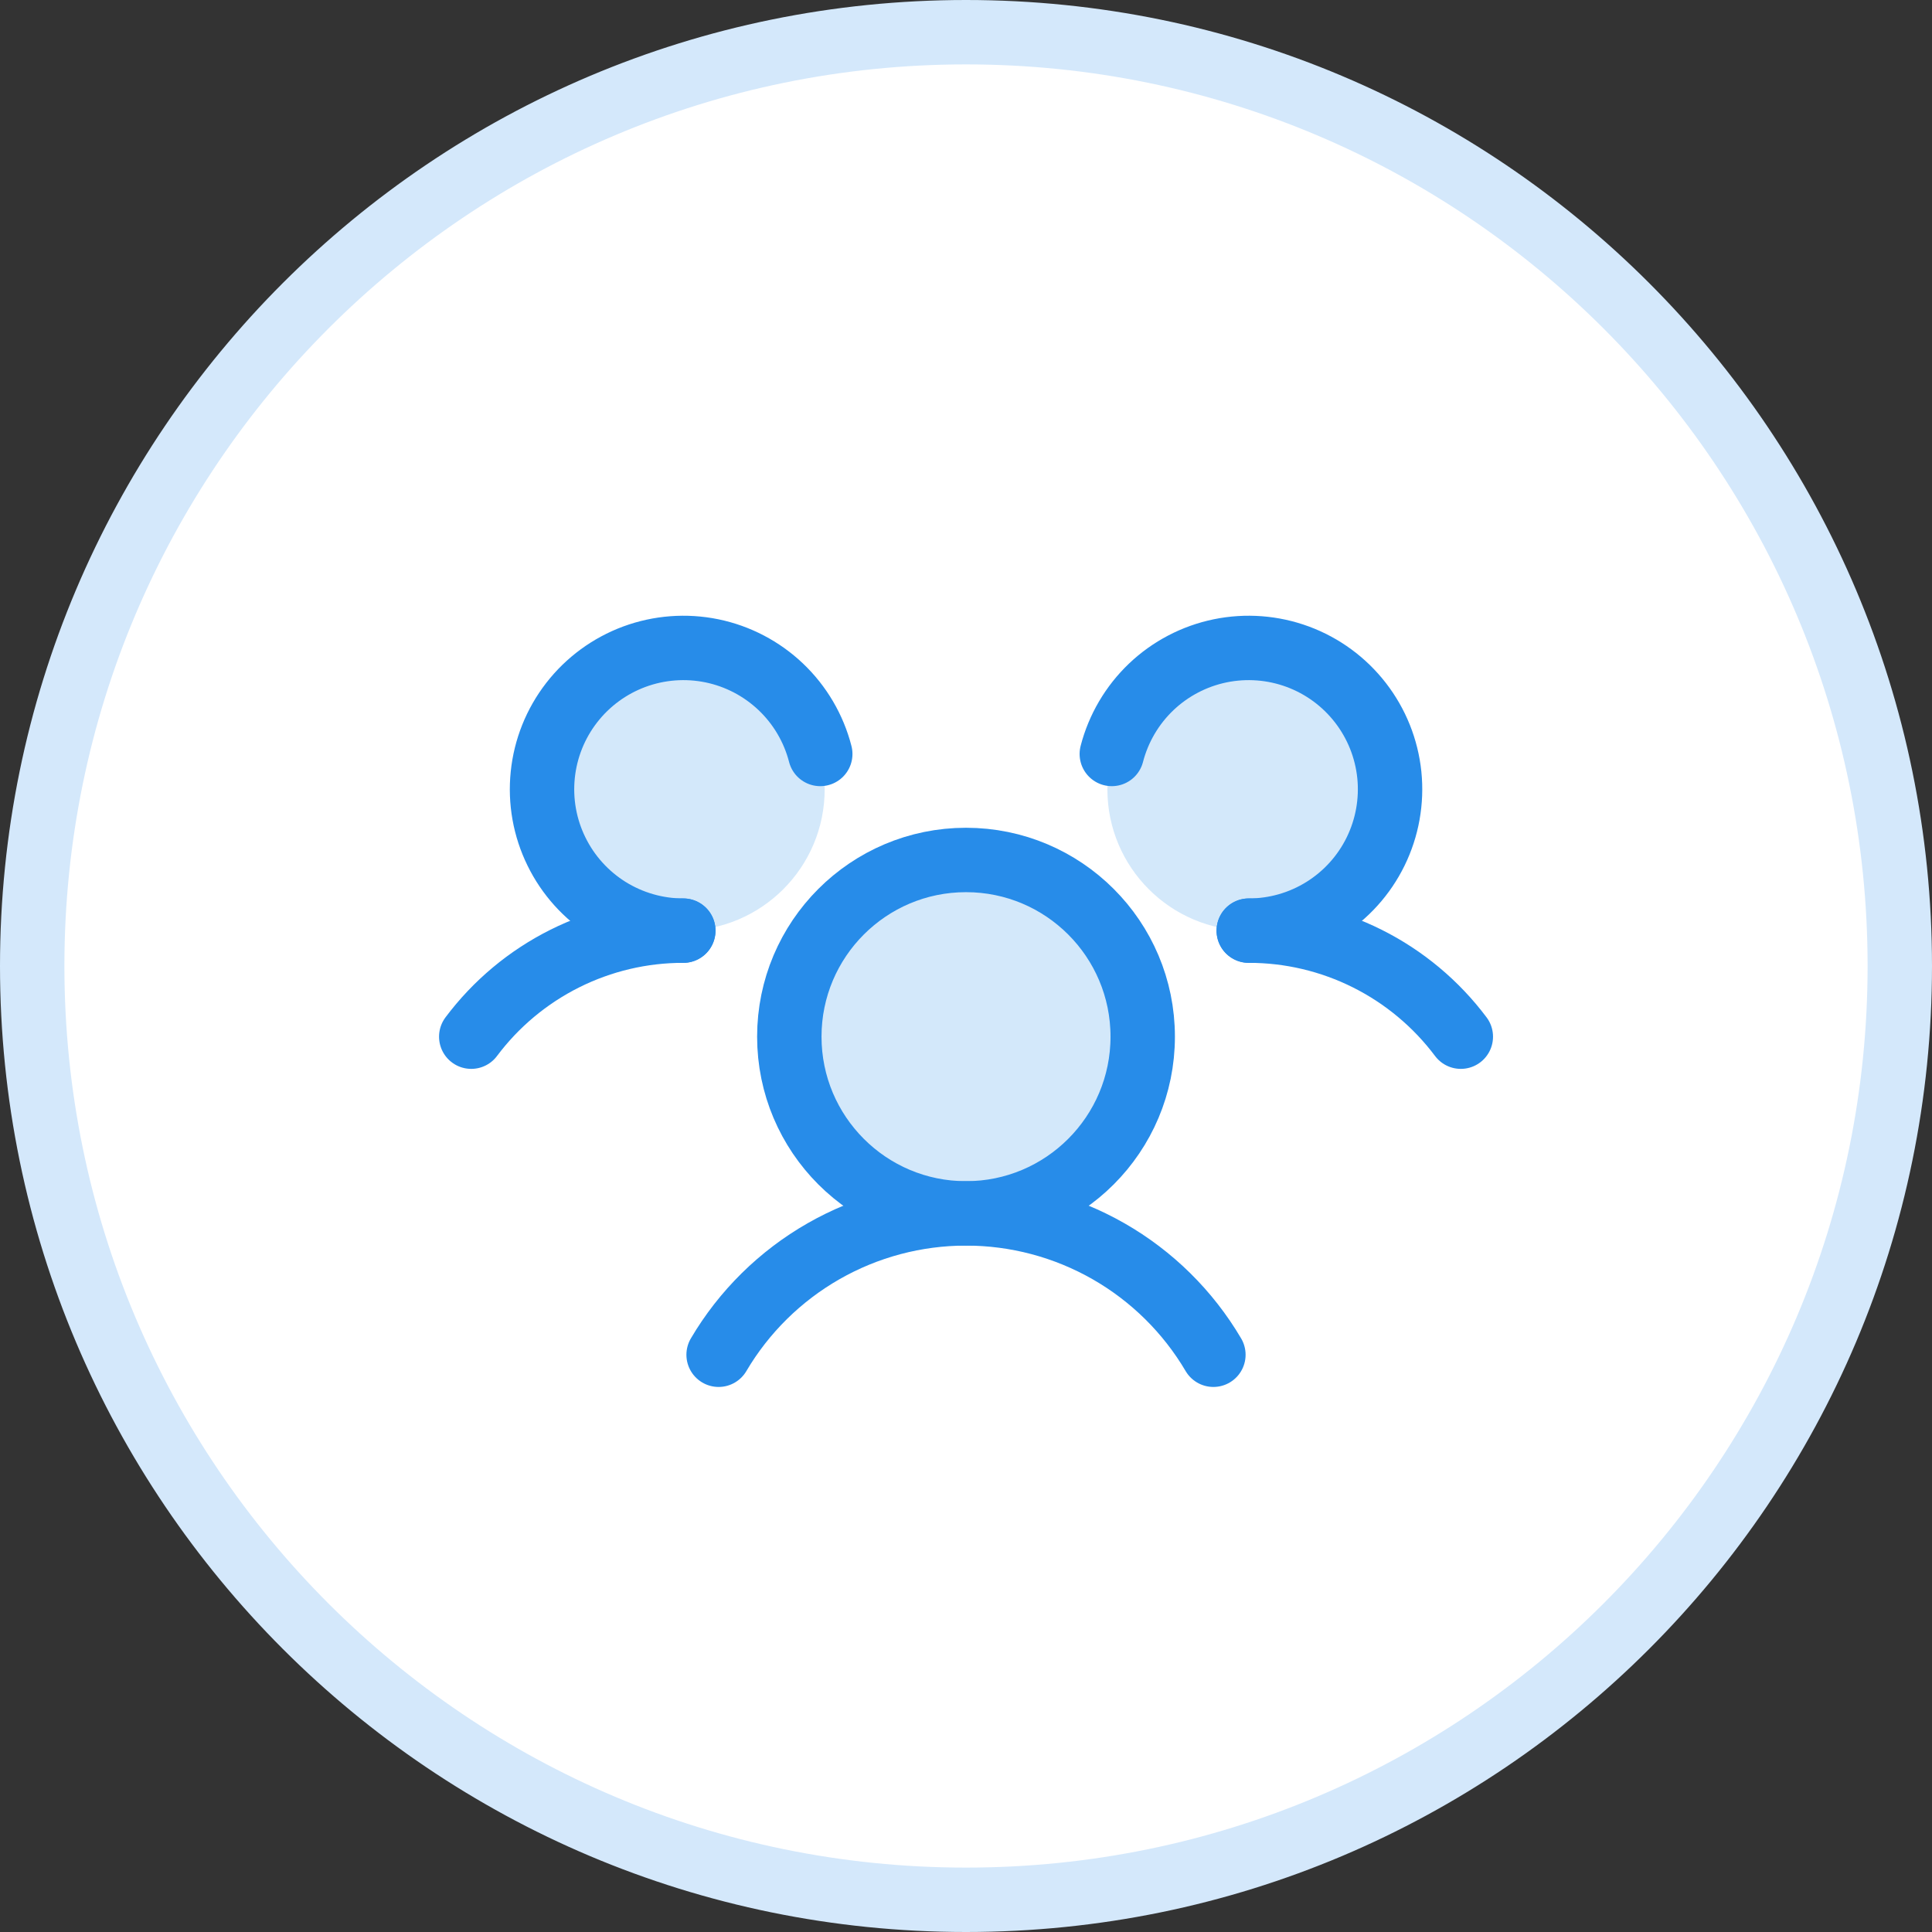
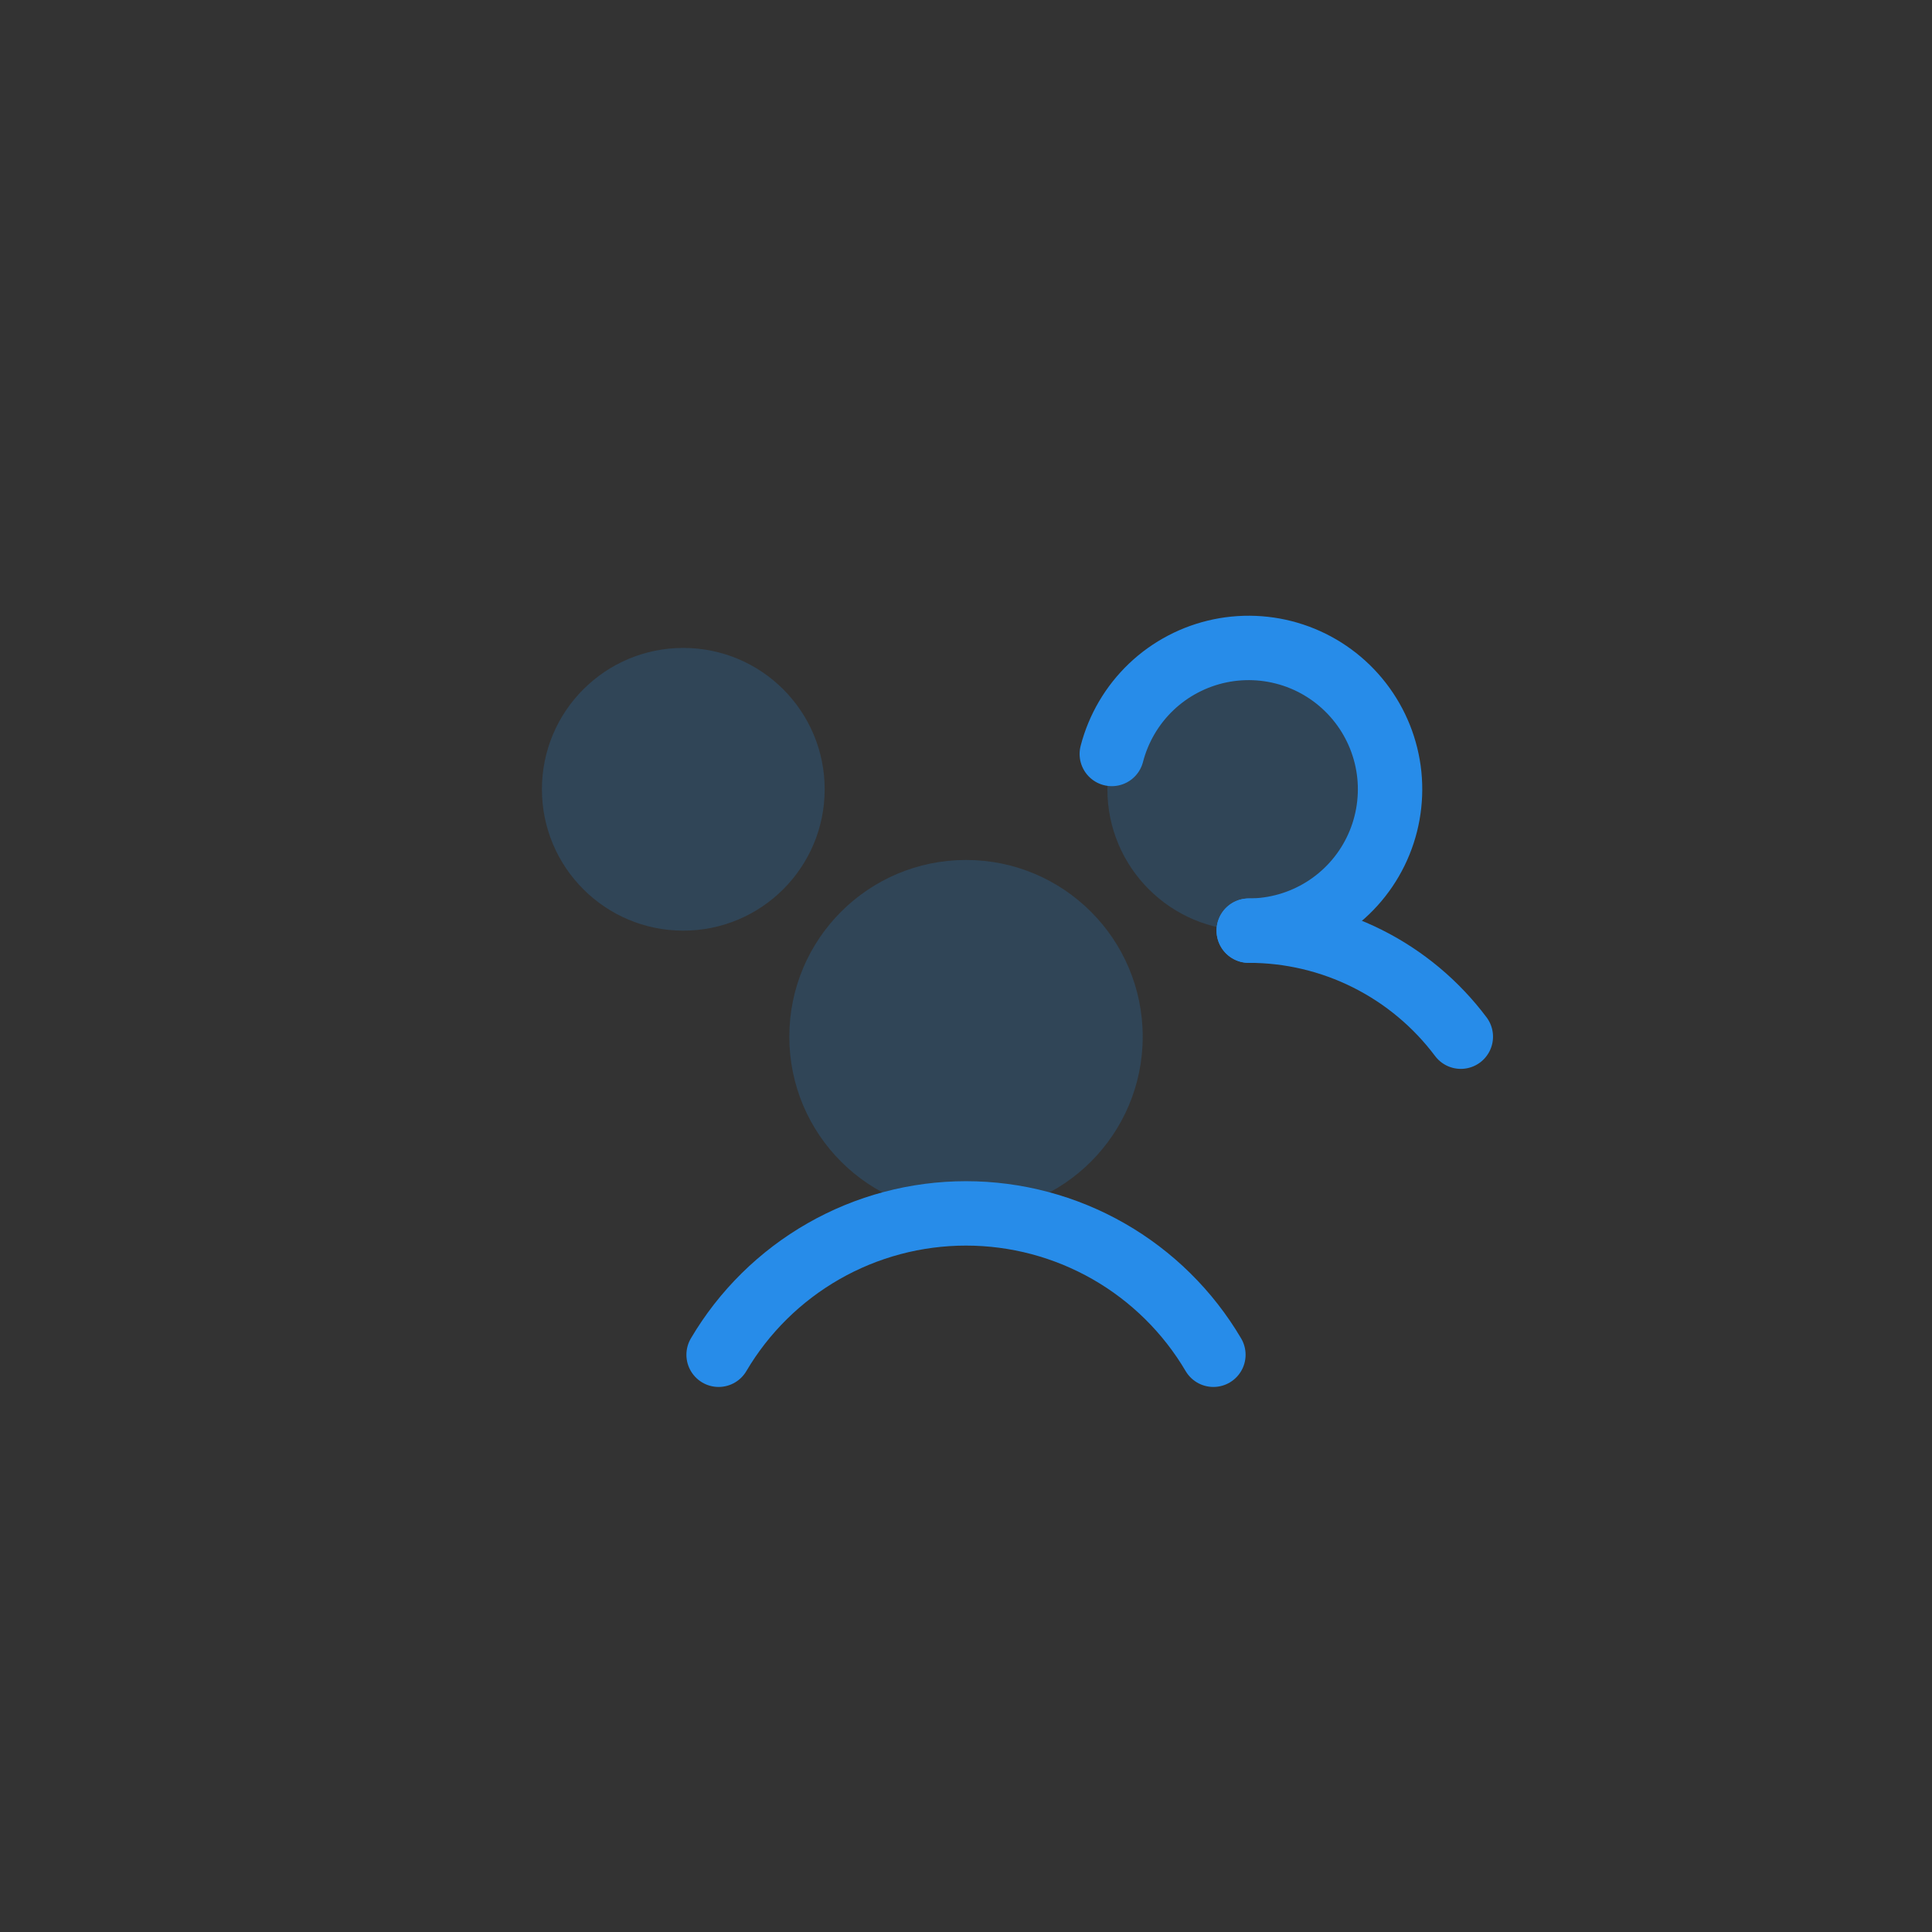
<svg xmlns="http://www.w3.org/2000/svg" width="60" height="60" viewBox="0 0 60 60" fill="none">
  <rect x="0" y="0" width="60" height="60" fill="#333333" stroke="none" />
-   <path d="M30 1C46.016 1 59 13.984 59 30C59 46.016 46.016 59 30 59C13.984 59 1 46.016 1 30C1 13.984 13.984 1 30 1Z" fill="white" stroke="#D4E8FB" stroke-width="2" />
  <mask id="mask0_4926_9972" style="mask-type:luminance" maskUnits="userSpaceOnUse" x="12" y="12" width="36" height="36">
    <path d="M47.561 12.439H12.44V47.561H47.561V12.439Z" fill="white" />
  </mask>
  <g mask="url(#mask0_4926_9972)">
    <path opacity="0.2" d="M30 37.683C33.031 37.683 35.488 35.226 35.488 32.195C35.488 29.164 33.031 26.707 30 26.707C26.97 26.707 24.513 29.164 24.513 32.195C24.513 35.226 26.97 37.683 30 37.683Z" fill="#278CE9" />
    <path opacity="0.2" d="M21.22 28.902C23.645 28.902 25.611 26.937 25.611 24.512C25.611 22.087 23.645 20.122 21.22 20.122C18.796 20.122 16.83 22.087 16.83 24.512C16.83 26.937 18.796 28.902 21.22 28.902Z" fill="#278CE9" />
    <path opacity="0.2" d="M38.781 28.902C41.206 28.902 43.171 26.937 43.171 24.512C43.171 22.087 41.206 20.122 38.781 20.122C36.356 20.122 34.391 22.087 34.391 24.512C34.391 26.937 36.356 28.902 38.781 28.902Z" fill="#278CE9" />
    <path d="M38.781 28.902C40.059 28.901 41.32 29.198 42.463 29.77C43.606 30.342 44.6 31.172 45.367 32.195" stroke="#278CE9" stroke-width="2" stroke-linecap="round" stroke-linejoin="round" />
-     <path d="M14.635 32.195C15.401 31.172 16.395 30.342 17.538 29.77C18.681 29.198 19.942 28.901 21.22 28.902" stroke="#278CE9" stroke-width="2" stroke-linecap="round" stroke-linejoin="round" />
-     <path d="M30 37.683C33.031 37.683 35.488 35.226 35.488 32.195C35.488 29.164 33.031 26.707 30 26.707C26.97 26.707 24.513 29.164 24.513 32.195C24.513 35.226 26.97 37.683 30 37.683Z" stroke="#278CE9" stroke-width="2" stroke-linecap="round" stroke-linejoin="round" />
    <path d="M22.317 42.073C23.105 40.736 24.229 39.628 25.576 38.858C26.923 38.088 28.448 37.683 30 37.683C31.552 37.683 33.077 38.088 34.425 38.858C35.772 39.628 36.895 40.736 37.683 42.073" stroke="#278CE9" stroke-width="2" stroke-linecap="round" stroke-linejoin="round" />
    <path d="M34.528 23.415C34.734 22.62 35.158 21.898 35.752 21.332C36.347 20.766 37.089 20.378 37.893 20.212C38.697 20.047 39.531 20.11 40.301 20.394C41.072 20.679 41.746 21.174 42.249 21.823C42.752 22.472 43.063 23.249 43.147 24.065C43.23 24.882 43.083 25.706 42.722 26.443C42.361 27.181 41.8 27.802 41.103 28.237C40.407 28.671 39.602 28.902 38.781 28.902" stroke="#278CE9" stroke-width="2" stroke-linecap="round" stroke-linejoin="round" />
-     <path d="M21.221 28.902C20.4 28.902 19.596 28.671 18.899 28.237C18.203 27.802 17.642 27.181 17.281 26.443C16.919 25.706 16.772 24.882 16.856 24.065C16.939 23.249 17.25 22.472 17.753 21.823C18.256 21.174 18.931 20.679 19.701 20.394C20.471 20.11 21.306 20.047 22.11 20.212C22.914 20.378 23.655 20.766 24.25 21.332C24.845 21.898 25.269 22.62 25.474 23.415" stroke="#278CE9" stroke-width="2" stroke-linecap="round" stroke-linejoin="round" />
  </g>
</svg>